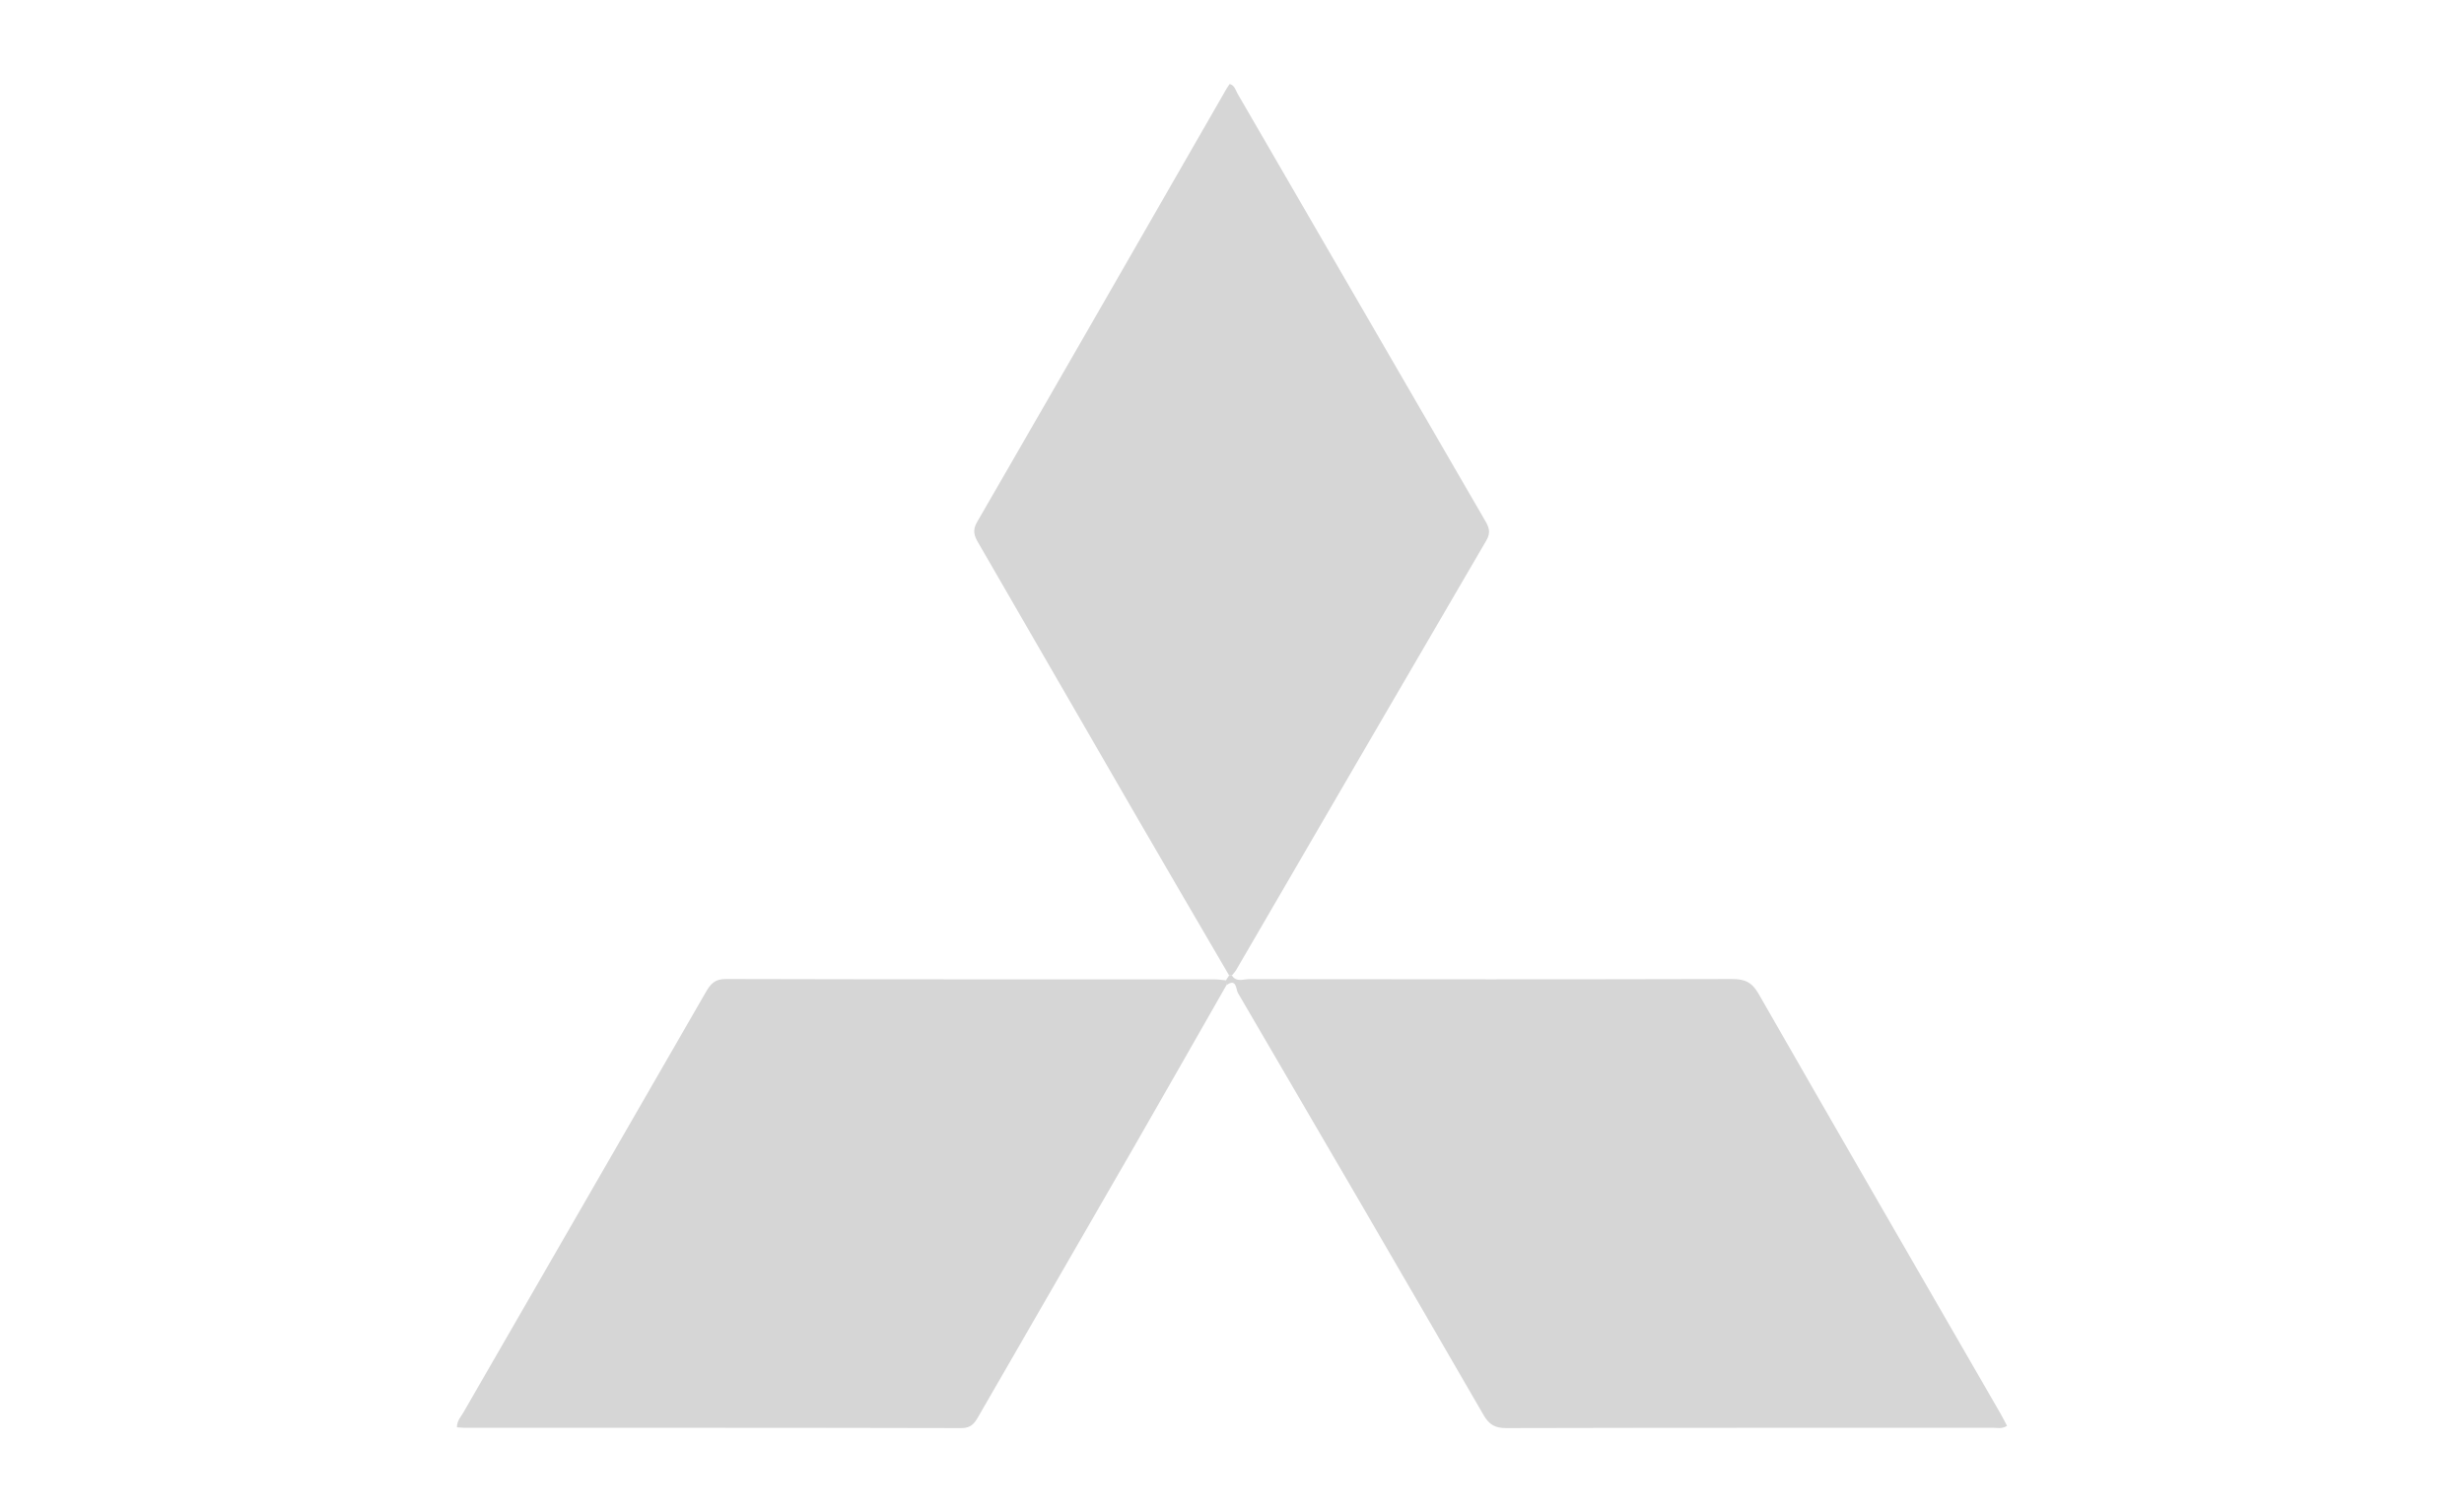
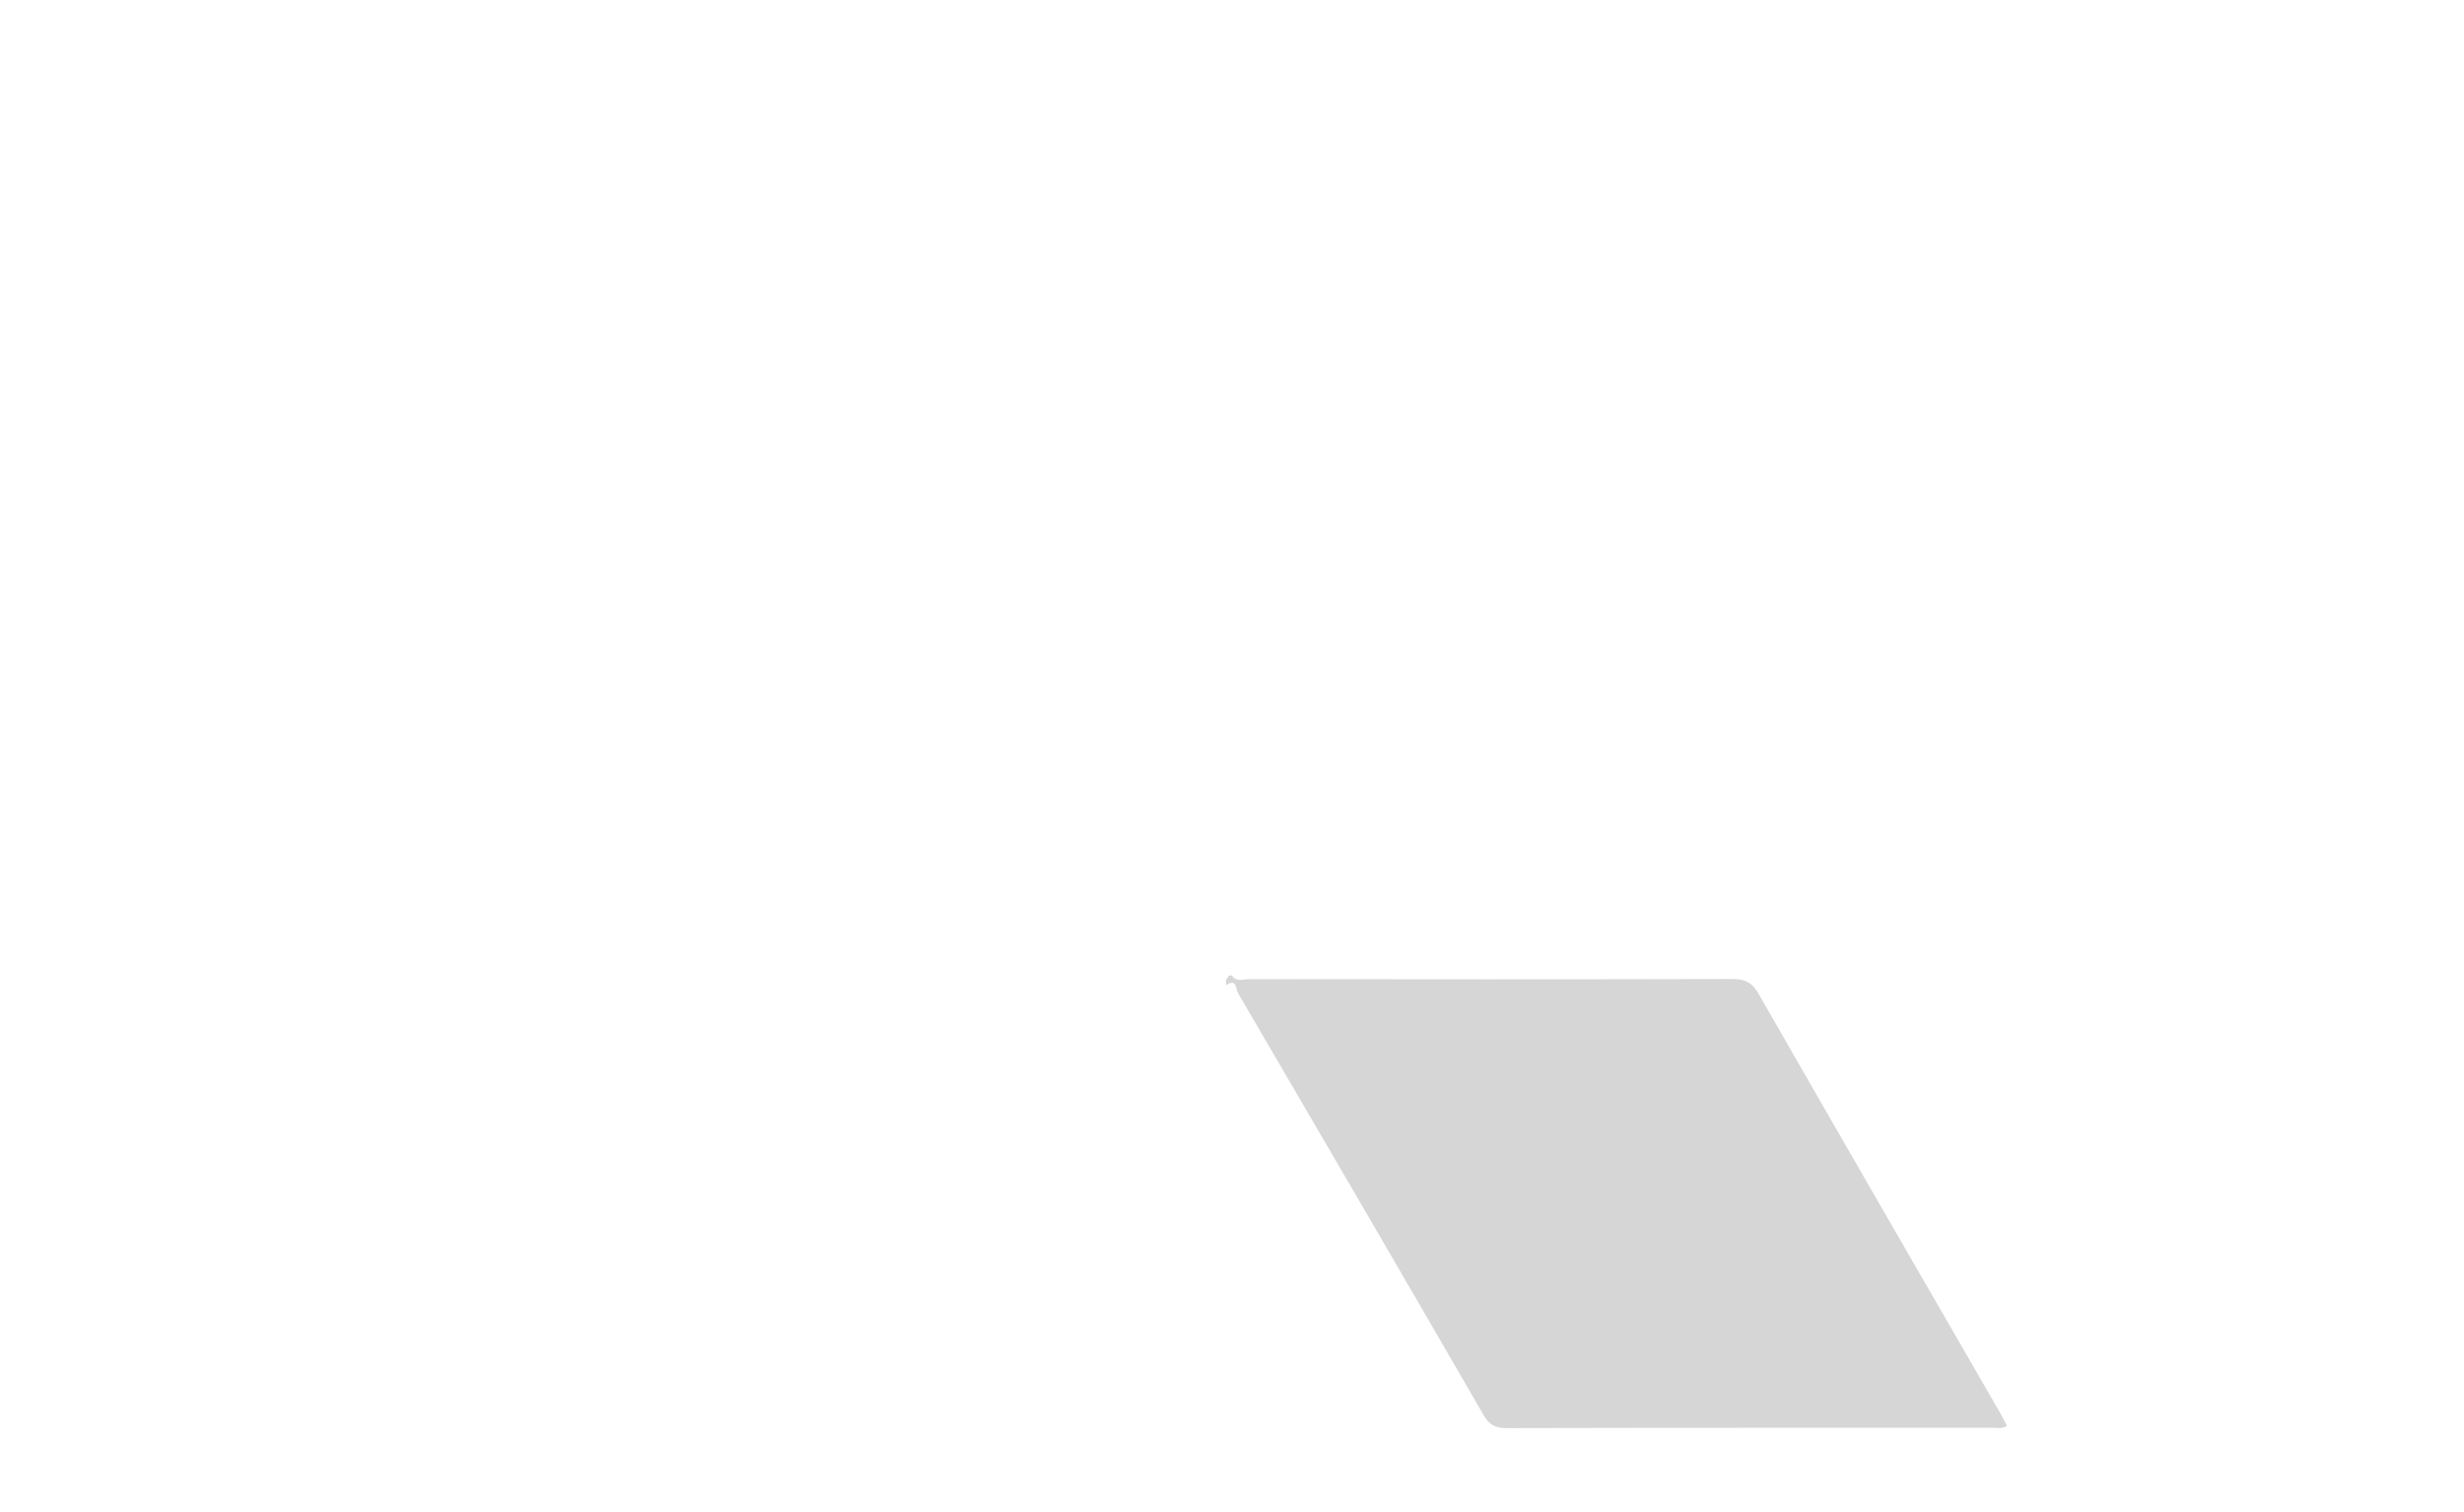
<svg xmlns="http://www.w3.org/2000/svg" version="1.2" baseProfile="tiny" id="Layer_1" x="0px" y="0px" width="182.671px" height="112.094px" viewBox="0 0 182.671 112.094" overflow="scroll" xml:space="preserve">
  <g>
-     <path fill="#D6D6D6" d="M91.122,72.31c-2.248-3.855-4.505-7.705-6.742-11.567c-3.952-6.824-7.888-13.657-11.841-20.481   c-0.301-0.519-0.471-0.924-0.108-1.552C78.613,28.018,84.76,17.306,90.917,6.599c0.071-0.124,0.158-0.239,0.247-0.372   c0.369,0.096,0.429,0.448,0.575,0.7c6.126,10.559,12.241,21.123,18.368,31.681c0.287,0.494,0.425,0.874,0.084,1.458   c-6.197,10.6-12.364,21.219-18.54,31.831c-0.088,0.151-0.215,0.279-0.323,0.418C91.259,72.313,91.191,72.312,91.122,72.31z" />
    <path fill="#D6D6D6" d="M91.122,72.31c0.069,0.001,0.137,0.003,0.206,0.005c0.333,0.516,0.852,0.27,1.278,0.271   c11.938,0.015,23.876,0.022,35.814-0.009c0.936-0.002,1.465,0.242,1.952,1.092c5.945,10.379,11.939,20.73,17.919,31.09   c0.175,0.303,0.331,0.618,0.503,0.941c-0.383,0.249-0.748,0.14-1.088,0.14c-12.01,0.007-24.02-0.004-36.03,0.026   c-0.832,0.002-1.274-0.247-1.691-0.968c-6.044-10.447-12.117-20.878-18.213-31.295c-0.14-0.239-0.093-1.131-0.855-0.563   c-0.011-0.123-0.022-0.246-0.032-0.369C90.964,72.552,91.043,72.431,91.122,72.31z" />
-     <path fill="#D6D6D6" d="M90.885,72.672c0.011,0.123,0.021,0.246,0.032,0.369c-2.285,3.999-4.559,8.005-6.857,11.996   c-3.827,6.646-7.673,13.282-11.501,19.929c-0.298,0.517-0.539,0.902-1.281,0.9c-12.292-0.03-24.583-0.021-36.875-0.023   c-0.17,0-0.34-0.023-0.527-0.036c-0.006-0.479,0.288-0.772,0.478-1.101c5.99-10.387,11.99-20.769,17.974-31.159   c0.345-0.598,0.662-0.973,1.472-0.971c12.075,0.033,24.151,0.022,36.226,0.026C90.314,72.602,90.6,72.648,90.885,72.672z" />
  </g>
</svg>